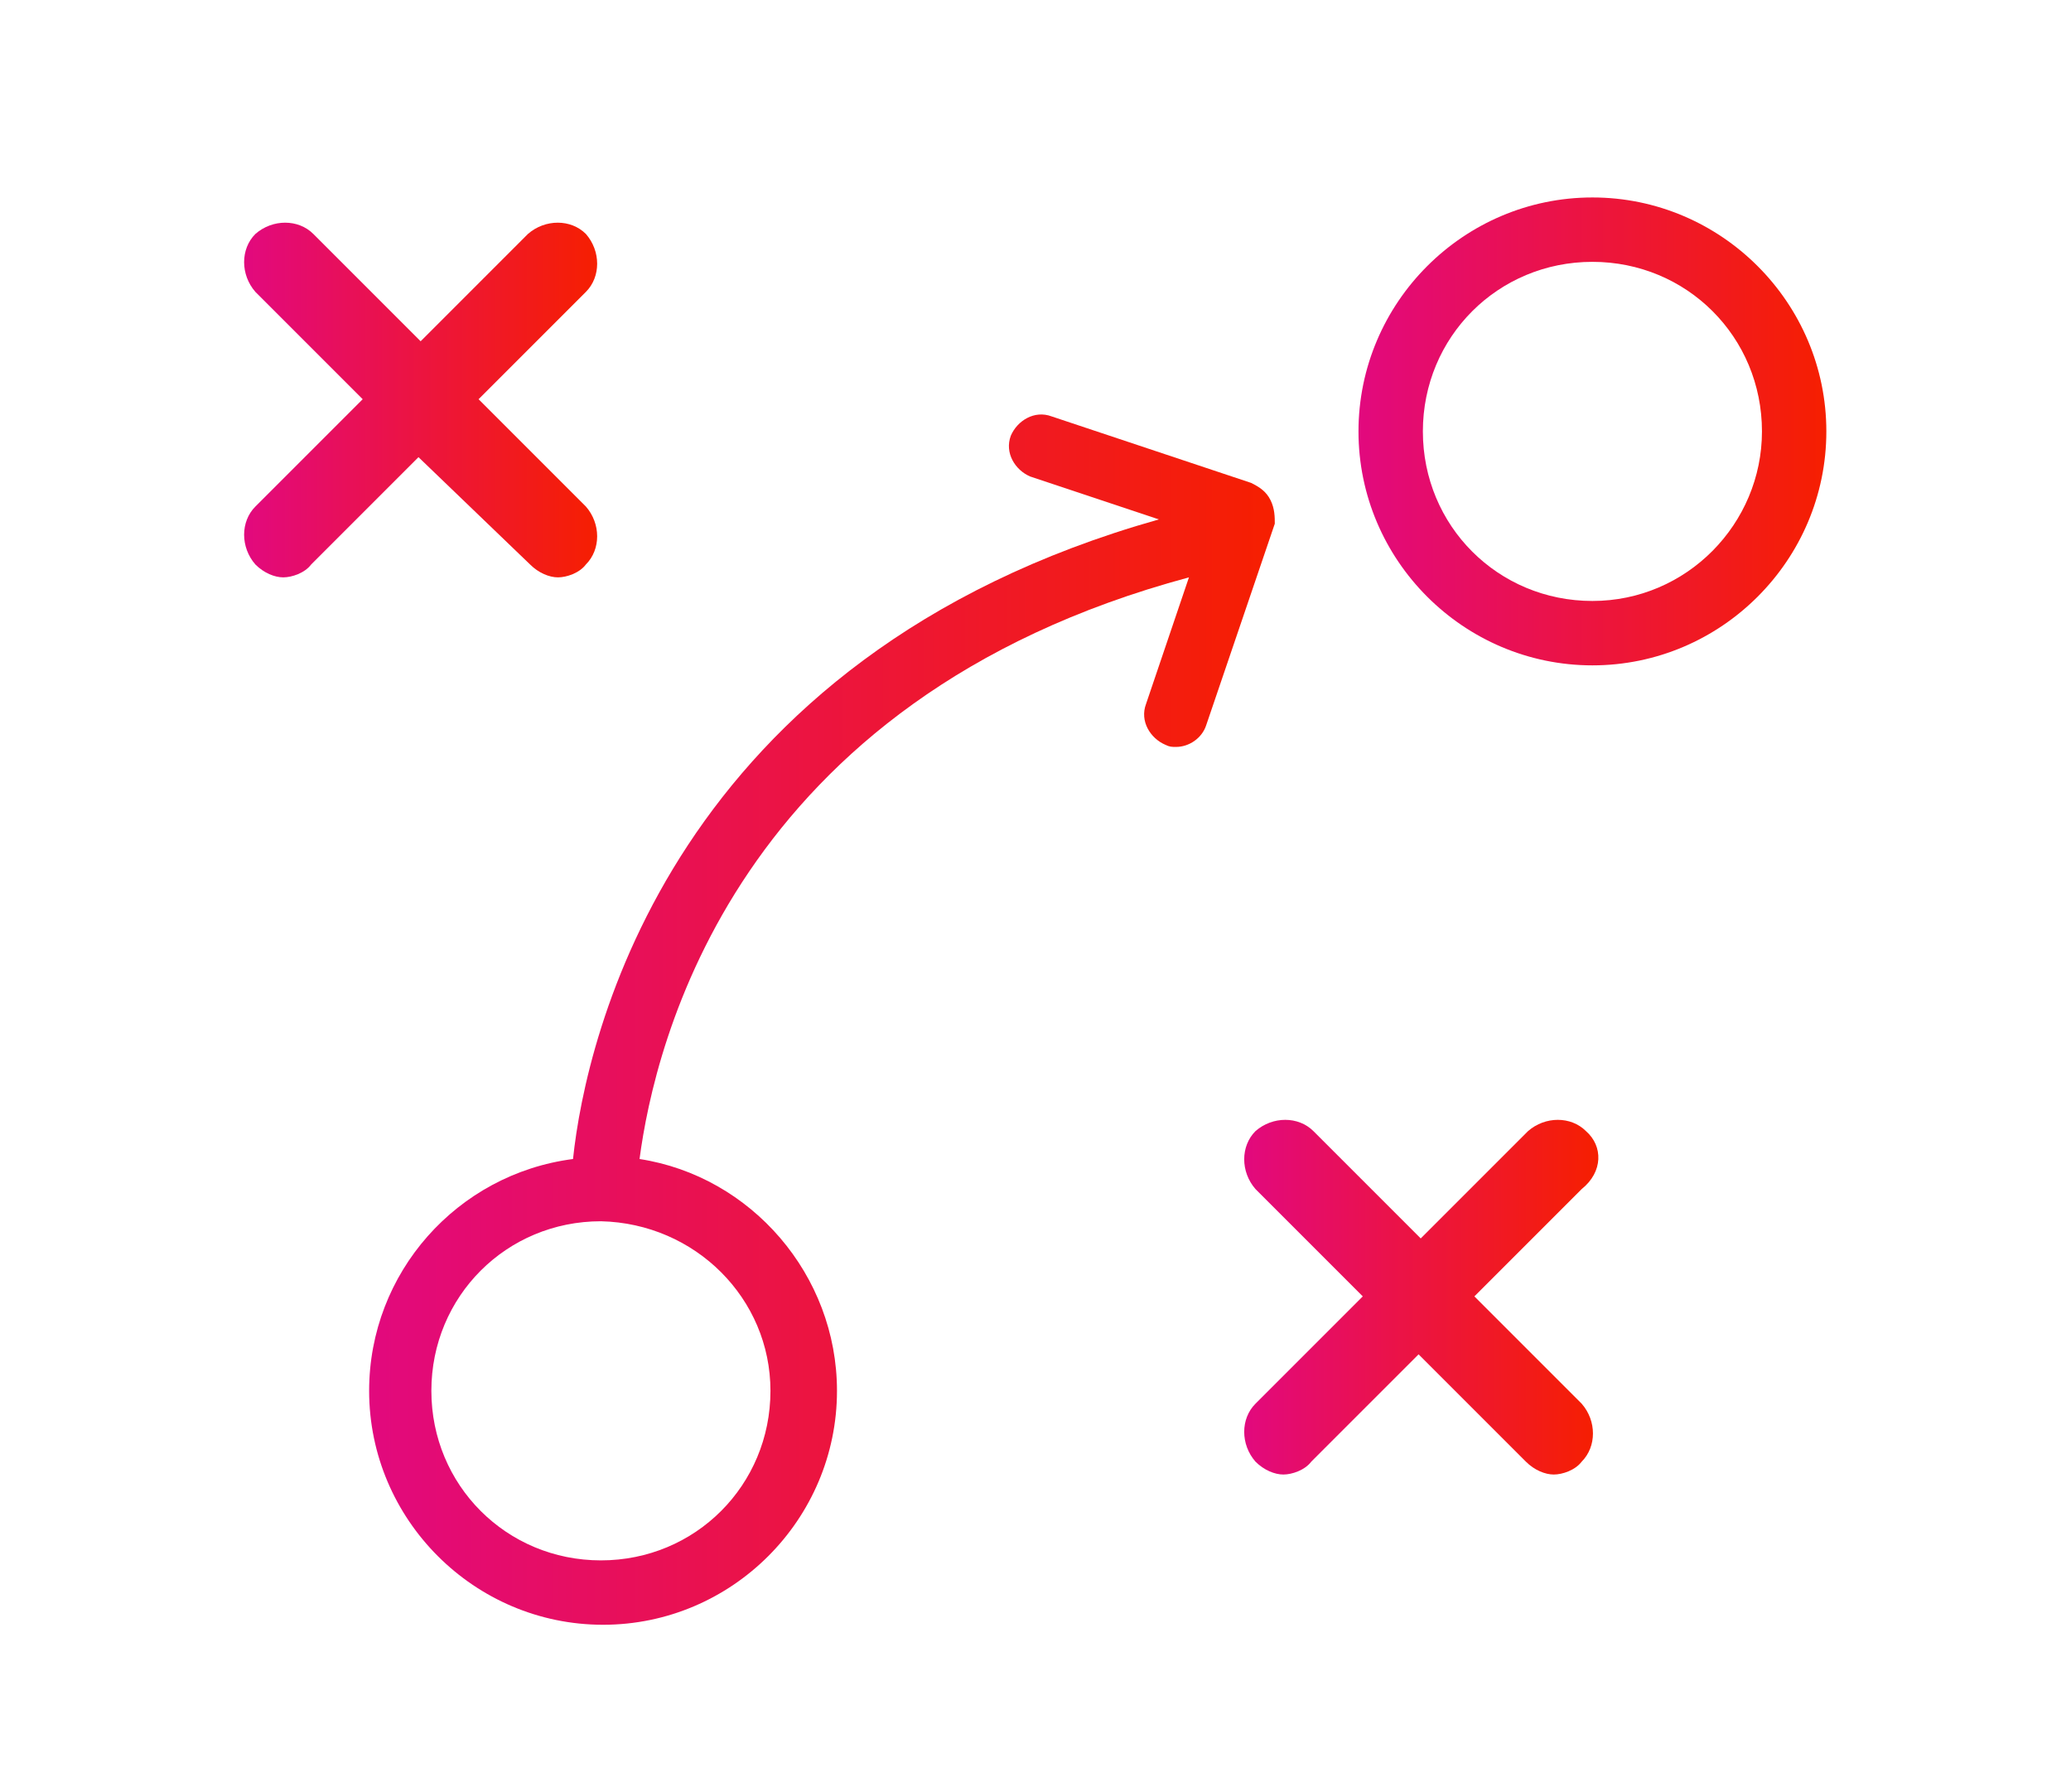
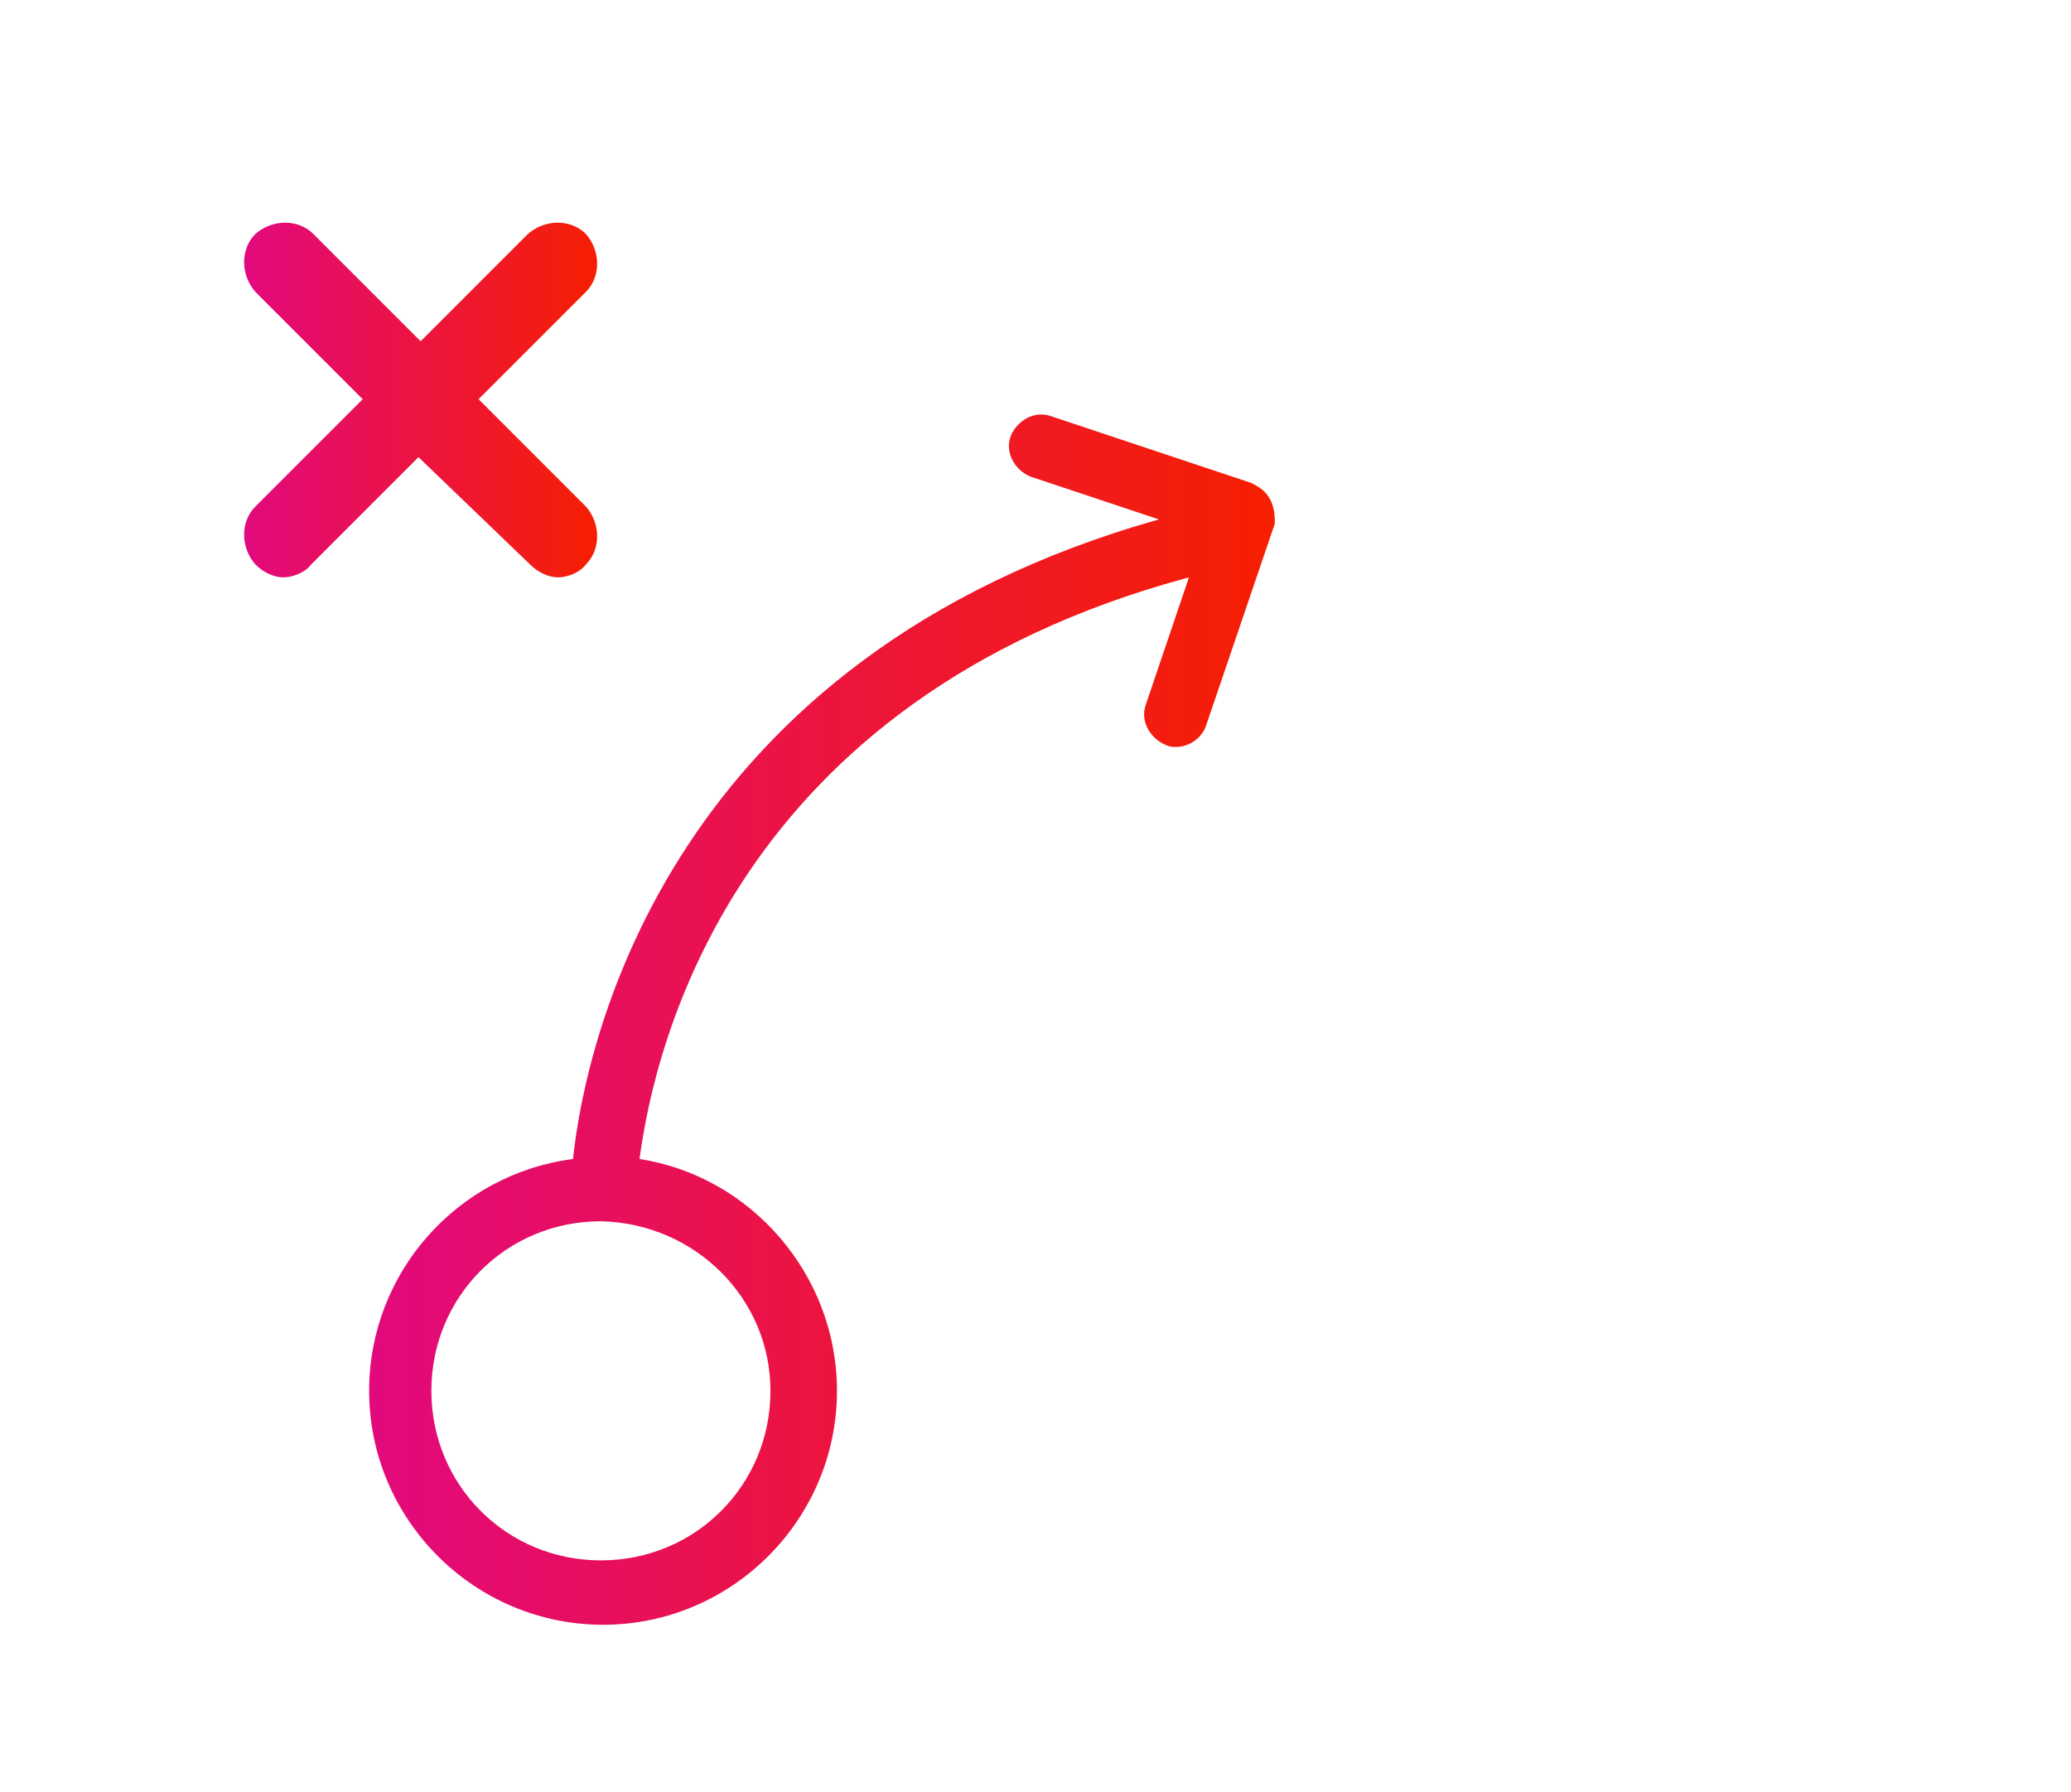
<svg xmlns="http://www.w3.org/2000/svg" version="1.1" id="Layer_1" x="0px" y="0px" viewBox="0 0 96.5 83.5" style="enable-background:new 0 0 96.5 83.5;" xml:space="preserve">
  <style type="text/css">
	.st0{fill:#FFFFFF;}
	.st1{fill:url(#SVGID_1_);}
	.st2{fill:url(#SVGID_2_);}
	.st3{fill:none;stroke:#FFFFFF;stroke-width:1.154;stroke-linecap:round;stroke-miterlimit:10;}
	.st4{fill:none;stroke:#FFFFFF;stroke-width:17.847;stroke-linecap:round;stroke-miterlimit:10;}
	.st5{fill:none;stroke:#FFFFFF;stroke-width:0.75;stroke-miterlimit:10;}
	.st6{fill:url(#SVGID_3_);}
	.st7{fill:url(#SVGID_4_);}
	.st8{fill:url(#SVGID_5_);}
	.st9{fill:url(#SVGID_6_);}
	.st10{fill:url(#SVGID_7_);}
	.st11{fill:url(#SVGID_8_);}
	.st12{fill:none;stroke:url(#SVGID_9_);stroke-width:0.369;stroke-miterlimit:10;}
	.st13{fill:none;stroke:url(#SVGID_10_);stroke-width:0.369;stroke-miterlimit:10;}
	.st14{fill:url(#SVGID_11_);}
	.st15{fill:url(#SVGID_12_);}
	.st16{fill:none;stroke:url(#SVGID_13_);stroke-width:0.25;stroke-miterlimit:10;}
	.st17{fill:none;stroke:url(#SVGID_14_);stroke-width:0.369;stroke-miterlimit:10;}
	.st18{fill:url(#SVGID_15_);}
	.st19{fill:none;stroke:url(#SVGID_16_);stroke-width:0.369;stroke-miterlimit:10;}
	.st20{fill:url(#SVGID_17_);}
	.st21{fill:url(#SVGID_18_);}
	.st22{fill:url(#SVGID_19_);}
	.st23{fill:url(#SVGID_20_);}
	.st24{fill:url(#SVGID_21_);}
	.st25{fill:url(#SVGID_22_);}
	.st26{fill:url(#SVGID_23_);}
	.st27{fill:url(#SVGID_24_);}
	.st28{fill:url(#SVGID_25_);}
	.st29{fill:url(#SVGID_26_);}
	.st30{fill:url(#SVGID_27_);}
	.st31{fill:url(#SVGID_28_);}
	.st32{fill:url(#SVGID_29_);}
	.st33{fill:url(#SVGID_30_);}
	.st34{fill:none;stroke:url(#SVGID_31_);stroke-width:1.389;stroke-miterlimit:10;}
	.st35{fill:none;stroke:url(#SVGID_32_);stroke-width:1.389;stroke-miterlimit:10;}
	.st36{fill:none;stroke:url(#SVGID_33_);stroke-width:1.389;stroke-miterlimit:10;}
	.st37{fill:none;stroke:url(#SVGID_34_);stroke-width:1.389;stroke-miterlimit:10;}
	.st38{fill:none;stroke:url(#SVGID_35_);stroke-width:1.389;stroke-miterlimit:10;}
	.st39{fill:none;stroke:url(#SVGID_36_);stroke-width:1.389;stroke-miterlimit:10;}
	.st40{fill:none;stroke:url(#SVGID_37_);stroke-width:1.389;stroke-miterlimit:10;}
	.st41{fill:none;stroke:url(#SVGID_38_);stroke-width:1.389;stroke-miterlimit:10;}
	.st42{fill:url(#SVGID_39_);}
	.st43{fill:url(#SVGID_40_);}
	.st44{fill:url(#SVGID_41_);}
	.st45{fill:url(#SVGID_42_);}
	.st46{fill:url(#SVGID_43_);}
	.st47{fill:url(#SVGID_44_);}
	.st48{fill:url(#SVGID_45_);}
	.st49{fill:none;stroke:url(#SVGID_46_);stroke-width:0.369;stroke-miterlimit:10;}
	.st50{fill:url(#SVGID_47_);}
	.st51{fill:url(#SVGID_48_);}
	.st52{fill:url(#SVGID_49_);}
	.st53{fill:url(#SVGID_50_);}
	.st54{fill:url(#SVGID_51_);}
	.st55{fill:url(#SVGID_52_);}
	.st56{fill:url(#SVGID_53_);}
	.st57{fill:url(#SVGID_54_);}
	.st58{fill:url(#SVGID_55_);}
	.st59{fill:url(#SVGID_56_);}
	.st60{fill:url(#SVGID_57_);}
	.st61{fill:url(#SVGID_58_);}
	.st62{fill:url(#SVGID_59_);}
	.st63{fill:url(#SVGID_60_);}
	.st64{fill:url(#SVGID_61_);}
	.st65{fill:url(#SVGID_62_);}
	.st66{fill:url(#SVGID_63_);}
	.st67{fill:url(#SVGID_64_);}
	.st68{fill:url(#SVGID_65_);}
	.st69{fill:none;stroke:url(#SVGID_66_);stroke-width:3;stroke-miterlimit:10;}
	.st70{fill:none;stroke:url(#SVGID_67_);stroke-width:3;stroke-miterlimit:10;}
	.st71{fill:url(#SVGID_68_);}
	.st72{fill:none;stroke:url(#SVGID_69_);stroke-width:3;stroke-linecap:round;stroke-linejoin:round;stroke-miterlimit:10;}
	.st73{fill:none;stroke:url(#SVGID_70_);stroke-width:3;stroke-miterlimit:10;}
	.st74{fill:none;stroke:url(#SVGID_71_);stroke-width:3.778;stroke-linecap:round;stroke-linejoin:round;stroke-miterlimit:10;}
	.st75{fill:none;stroke:url(#SVGID_72_);stroke-width:3.778;stroke-linecap:round;stroke-linejoin:round;stroke-miterlimit:10;}
	.st76{fill:none;stroke:url(#SVGID_73_);stroke-width:3.778;stroke-linecap:round;stroke-linejoin:round;stroke-miterlimit:10;}
	.st77{fill:none;stroke:url(#SVGID_74_);stroke-width:3.778;stroke-linecap:round;stroke-linejoin:round;stroke-miterlimit:10;}
	.st78{fill:url(#SVGID_75_);}
	.st79{fill:url(#SVGID_76_);}
	.st80{fill:url(#SVGID_77_);}
	.st81{fill:url(#SVGID_78_);}
	.st82{fill:url(#SVGID_79_);}
	.st83{fill:url(#SVGID_80_);}
	.st84{fill:none;stroke:#000000;stroke-width:4;stroke-linecap:round;stroke-linejoin:round;stroke-miterlimit:10;}
	.st85{fill:url(#SVGID_81_);}
	.st86{fill:url(#SVGID_82_);}
	.st87{fill:none;stroke:url(#SVGID_83_);stroke-width:0.369;stroke-miterlimit:10;}
	.st88{fill:url(#SVGID_84_);}
	.st89{fill:url(#SVGID_85_);}
	.st90{fill:url(#SVGID_86_);}
	.st91{fill:url(#SVGID_87_);}
	.st92{fill:url(#SVGID_88_);}
	.st93{fill:url(#SVGID_89_);}
	.st94{fill:url(#SVGID_90_);}
	.st95{fill:url(#SVGID_91_);}
	.st96{fill:url(#SVGID_92_);}
	.st97{fill:url(#SVGID_93_);}
	.st98{fill:url(#SVGID_94_);}
	.st99{fill:url(#SVGID_95_);}
	.st100{fill:url(#SVGID_96_);}
	.st101{fill:url(#SVGID_97_);}
	.st102{fill:url(#SVGID_98_);}
	.st103{fill:url(#SVGID_99_);}
	.st104{fill:url(#SVGID_100_);}
	.st105{fill:url(#SVGID_101_);}
	.st106{fill:url(#SVGID_102_);}
	.st107{fill:url(#SVGID_103_);}
	.st108{fill:url(#SVGID_104_);}
	.st109{fill:url(#SVGID_105_);}
	.st110{fill:url(#SVGID_106_);}
	.st111{fill:url(#SVGID_107_);}
	.st112{fill:url(#SVGID_108_);}
	.st113{fill:url(#SVGID_109_);}
	.st114{fill:url(#SVGID_110_);}
	.st115{fill:url(#SVGID_111_);}
	.st116{fill:url(#SVGID_112_);}
	.st117{fill:url(#SVGID_113_);}
	.st118{fill:url(#SVGID_114_);}
	.st119{fill:url(#SVGID_115_);}
	.st120{fill:url(#SVGID_116_);}
	.st121{fill:url(#SVGID_117_);}
	.st122{fill:url(#SVGID_118_);}
	.st123{fill:none;stroke:url(#SVGID_119_);stroke-width:0.369;stroke-miterlimit:10;}
	.st124{fill:url(#SVGID_120_);}
	.st125{fill:url(#SVGID_121_);}
	.st126{fill:url(#SVGID_122_);}
	.st127{fill:url(#SVGID_123_);}
	.st128{fill:url(#SVGID_124_);}
	.st129{fill:url(#SVGID_125_);}
	.st130{fill:url(#SVGID_126_);}
	.st131{fill:url(#SVGID_127_);}
	.st132{fill:url(#SVGID_128_);}
	.st133{fill:url(#SVGID_129_);}
	.st134{fill:url(#SVGID_130_);}
	.st135{fill:url(#SVGID_131_);}
	.st136{fill:url(#SVGID_132_);}
	.st137{fill:url(#SVGID_133_);}
	.st138{fill:none;stroke:url(#SVGID_134_);stroke-width:0.369;stroke-miterlimit:10;}
	.st139{fill:none;stroke:url(#SVGID_135_);stroke-width:0.369;stroke-miterlimit:10;}
	.st140{fill:url(#SVGID_136_);}
	.st141{fill:url(#SVGID_137_);}
	.st142{fill:none;stroke:url(#SVGID_138_);stroke-width:0.25;stroke-miterlimit:10;}
	.st143{fill:none;stroke:url(#SVGID_139_);stroke-width:0.369;stroke-miterlimit:10;}
	.st144{fill:url(#SVGID_140_);}
	.st145{fill:none;stroke:url(#SVGID_141_);stroke-width:0.369;stroke-miterlimit:10;}
	.st146{fill:url(#SVGID_142_);}
	.st147{fill:url(#SVGID_143_);}
	.st148{fill:url(#SVGID_144_);}
	.st149{fill:url(#SVGID_145_);}
	.st150{fill:url(#SVGID_146_);}
	.st151{fill:url(#SVGID_147_);}
	.st152{fill:url(#SVGID_148_);}
	.st153{fill:url(#SVGID_149_);}
	.st154{fill:url(#SVGID_150_);}
	.st155{fill:url(#SVGID_151_);}
	.st156{fill:url(#SVGID_152_);}
	.st157{fill:url(#SVGID_153_);}
	.st158{fill:url(#SVGID_154_);}
	.st159{fill:none;stroke:url(#SVGID_155_);stroke-width:1.389;stroke-miterlimit:10;}
	.st160{fill:none;stroke:url(#SVGID_156_);stroke-width:1.389;stroke-miterlimit:10;}
	.st161{fill:none;stroke:url(#SVGID_157_);stroke-width:1.389;stroke-miterlimit:10;}
	.st162{fill:none;stroke:url(#SVGID_158_);stroke-width:1.389;stroke-miterlimit:10;}
	.st163{fill:none;stroke:url(#SVGID_159_);stroke-width:1.389;stroke-miterlimit:10;}
	.st164{fill:none;stroke:url(#SVGID_160_);stroke-width:1.389;stroke-miterlimit:10;}
	.st165{fill:none;stroke:url(#SVGID_161_);stroke-width:1.389;stroke-miterlimit:10;}
	.st166{fill:none;stroke:url(#SVGID_162_);stroke-width:1.389;stroke-miterlimit:10;}
	.st167{fill:url(#SVGID_163_);}
	.st168{fill:url(#SVGID_164_);}
	.st169{fill:url(#SVGID_165_);}
	.st170{fill:url(#SVGID_166_);}
	.st171{fill:url(#SVGID_167_);}
	.st172{fill:url(#SVGID_168_);}
	.st173{fill:url(#SVGID_169_);}
	.st174{fill:none;stroke:url(#SVGID_170_);stroke-width:0.369;stroke-miterlimit:10;}
	.st175{fill:url(#SVGID_171_);}
	.st176{fill:url(#SVGID_172_);}
	.st177{fill:url(#SVGID_173_);}
	.st178{fill:url(#SVGID_174_);}
	.st179{fill:url(#SVGID_175_);}
	.st180{fill:url(#SVGID_176_);}
	.st181{fill:url(#SVGID_177_);}
	.st182{fill:url(#SVGID_178_);}
	.st183{fill:url(#SVGID_179_);}
	.st184{fill:url(#SVGID_180_);}
	.st185{fill:url(#SVGID_181_);}
	.st186{fill:url(#SVGID_182_);}
	.st187{fill:url(#SVGID_183_);}
	.st188{fill:url(#SVGID_184_);}
	.st189{fill:url(#SVGID_185_);}
	.st190{fill:url(#SVGID_186_);}
	.st191{fill:url(#SVGID_187_);}
	.st192{fill:url(#SVGID_188_);}
	.st193{fill:url(#SVGID_189_);}
	.st194{fill:url(#SVGID_190_);}
	.st195{fill:url(#SVGID_191_);}
	.st196{fill:url(#SVGID_192_);}
	.st197{fill:url(#SVGID_193_);}
	.st198{fill:url(#SVGID_194_);}
	.st199{fill:url(#SVGID_195_);}
	.st200{fill:url(#SVGID_196_);}
	.st201{fill:url(#SVGID_197_);}
	.st202{fill:url(#SVGID_198_);}
	.st203{fill:url(#SVGID_199_);}
	.st204{fill:url(#SVGID_200_);}
	.st205{fill:url(#SVGID_201_);}
	.st206{fill:url(#SVGID_202_);}
	.st207{fill:url(#SVGID_203_);}
	.st208{fill:url(#SVGID_204_);}
	.st209{fill:url(#SVGID_205_);}
	.st210{fill:url(#SVGID_206_);}
	.st211{fill:url(#SVGID_207_);}
	.st212{fill:url(#SVGID_208_);}
	.st213{fill:url(#SVGID_209_);}
	.st214{fill:url(#SVGID_210_);}
	.st215{fill:url(#SVGID_211_);}
	.st216{fill:url(#SVGID_212_);}
	.st217{fill:url(#SVGID_213_);}
	.st218{fill:url(#SVGID_214_);}
	.st219{fill:url(#SVGID_215_);}
	.st220{fill:url(#SVGID_216_);}
	.st221{fill:url(#SVGID_217_);}
	.st222{fill:url(#SVGID_218_);}
	.st223{fill:url(#SVGID_219_);}
	.st224{fill:url(#SVGID_220_);}
	.st225{fill:url(#SVGID_221_);}
	.st226{fill:url(#SVGID_222_);}
	.st227{fill:url(#SVGID_223_);}
	.st228{fill:url(#SVGID_224_);}
	.st229{fill:url(#SVGID_225_);}
	.st230{fill:url(#SVGID_226_);}
	.st231{fill:url(#SVGID_227_);}
	.st232{fill:url(#SVGID_228_);}
	.st233{fill:url(#SVGID_229_);}
	.st234{fill:url(#SVGID_230_);}
	.st235{fill:url(#SVGID_231_);}
	.st236{fill:url(#SVGID_232_);}
	.st237{fill:url(#SVGID_233_);}
	.st238{fill:none;stroke:url(#SVGID_234_);stroke-width:0.369;stroke-miterlimit:10;}
	.st239{fill:url(#SVGID_235_);}
	.st240{clip-path:url(#SVGID_237_);fill:url(#SVGID_238_);}
	.st241{clip-path:url(#SVGID_237_);fill:url(#SVGID_239_);}
	.st242{fill:url(#SVGID_240_);}
	.st243{fill:none;stroke:url(#SVGID_241_);stroke-width:0.369;stroke-miterlimit:10;}
	.st244{fill:url(#SVGID_242_);}
	.st245{fill:url(#SVGID_243_);}
	.st246{fill:url(#SVGID_244_);}
	.st247{fill:url(#SVGID_245_);}
	.st248{fill:url(#SVGID_246_);}
	.st249{fill:url(#SVGID_247_);}
	.st250{fill:url(#SVGID_248_);}
	.st251{fill:url(#SVGID_249_);}
	.st252{fill:url(#SVGID_250_);}
	.st253{fill:url(#SVGID_251_);}
	.st254{fill:url(#SVGID_252_);}
</style>
  <g>
    <linearGradient id="SVGID_1_" gradientUnits="userSpaceOnUse" x1="63.32" y1="20.092" x2="85.101" y2="20.092">
      <stop offset="0" style="stop-color:#E2097E" />
      <stop offset="1" style="stop-color:#F61F00" />
    </linearGradient>
-     <path class="st1" d="M74.2,9.2c-6,0-10.9,4.9-10.9,10.9S68.2,31,74.2,31s10.9-4.9,10.9-10.9S80.2,9.2,74.2,9.2z M74.2,28   c-4.4,0-7.9-3.5-7.9-7.9c0-4.4,3.5-7.9,7.9-7.9s7.9,3.5,7.9,7.9C82.1,24.4,78.6,28,74.2,28z" />
    <linearGradient id="SVGID_2_" gradientUnits="userSpaceOnUse" x1="17.145" y1="47.529" x2="59.362" y2="47.529">
      <stop offset="0" style="stop-color:#E2097E" />
      <stop offset="1" style="stop-color:#F61F00" />
    </linearGradient>
    <path class="st2" d="M59.2,23.3c-0.2-0.4-0.5-0.6-0.9-0.8L49,19.4c-0.8-0.3-1.6,0.2-1.9,0.9c-0.3,0.8,0.2,1.6,0.9,1.9l6,2   C31.3,30.6,27.3,48.3,26.7,54c-5.4,0.7-9.5,5.3-9.5,10.8c0,6,4.9,10.9,10.9,10.9c6,0,10.9-4.9,10.9-10.9c0-5.4-4-10-9.2-10.8   c0.7-5.3,4.4-21.4,25.6-27.1l-2,5.9c-0.3,0.8,0.2,1.6,0.9,1.9c0.2,0.1,0.3,0.1,0.5,0.1c0.6,0,1.2-0.4,1.4-1l3.2-9.4   C59.4,24.1,59.4,23.7,59.2,23.3z M35.9,64.8c0,4.4-3.5,7.9-7.9,7.9c-4.4,0-7.9-3.5-7.9-7.9c0-4.4,3.5-7.9,7.9-7.9   C32.4,57,35.9,60.5,35.9,64.8z" />
    <linearGradient id="SVGID_3_" gradientUnits="userSpaceOnUse" x1="57.967" y1="60.369" x2="74.494" y2="60.369">
      <stop offset="0" style="stop-color:#E2097E" />
      <stop offset="1" style="stop-color:#F61F00" />
    </linearGradient>
-     <path class="st6" d="M73.9,52.7c-0.7-0.7-1.9-0.7-2.7,0l-5,5l-5-5c-0.7-0.7-1.9-0.7-2.7,0c-0.7,0.7-0.7,1.9,0,2.7l5,5l-5,5   c-0.7,0.7-0.7,1.9,0,2.7c0.4,0.4,0.9,0.6,1.3,0.6s1-0.2,1.3-0.6l5-5l5,5c0.4,0.4,0.9,0.6,1.3,0.6s1-0.2,1.3-0.6   c0.7-0.7,0.7-1.9,0-2.7l-5-5l5-5C74.7,54.6,74.7,53.4,73.9,52.7z" />
    <linearGradient id="SVGID_4_" gradientUnits="userSpaceOnUse" x1="11.399" y1="18.635" x2="27.927" y2="18.635">
      <stop offset="0" style="stop-color:#E2097E" />
      <stop offset="1" style="stop-color:#F61F00" />
    </linearGradient>
    <path class="st7" d="M24.7,26.3c0.4,0.4,0.9,0.6,1.3,0.6s1-0.2,1.3-0.6c0.7-0.7,0.7-1.9,0-2.7l-5-5l5-5c0.7-0.7,0.7-1.9,0-2.7   c-0.7-0.7-1.9-0.7-2.7,0l-5,5l-5-5c-0.7-0.7-1.9-0.7-2.7,0c-0.7,0.7-0.7,1.9,0,2.7l5,5l-5,5c-0.7,0.7-0.7,1.9,0,2.7   c0.4,0.4,0.9,0.6,1.3,0.6s1-0.2,1.3-0.6l5-5L24.7,26.3z" />
  </g>
</svg>